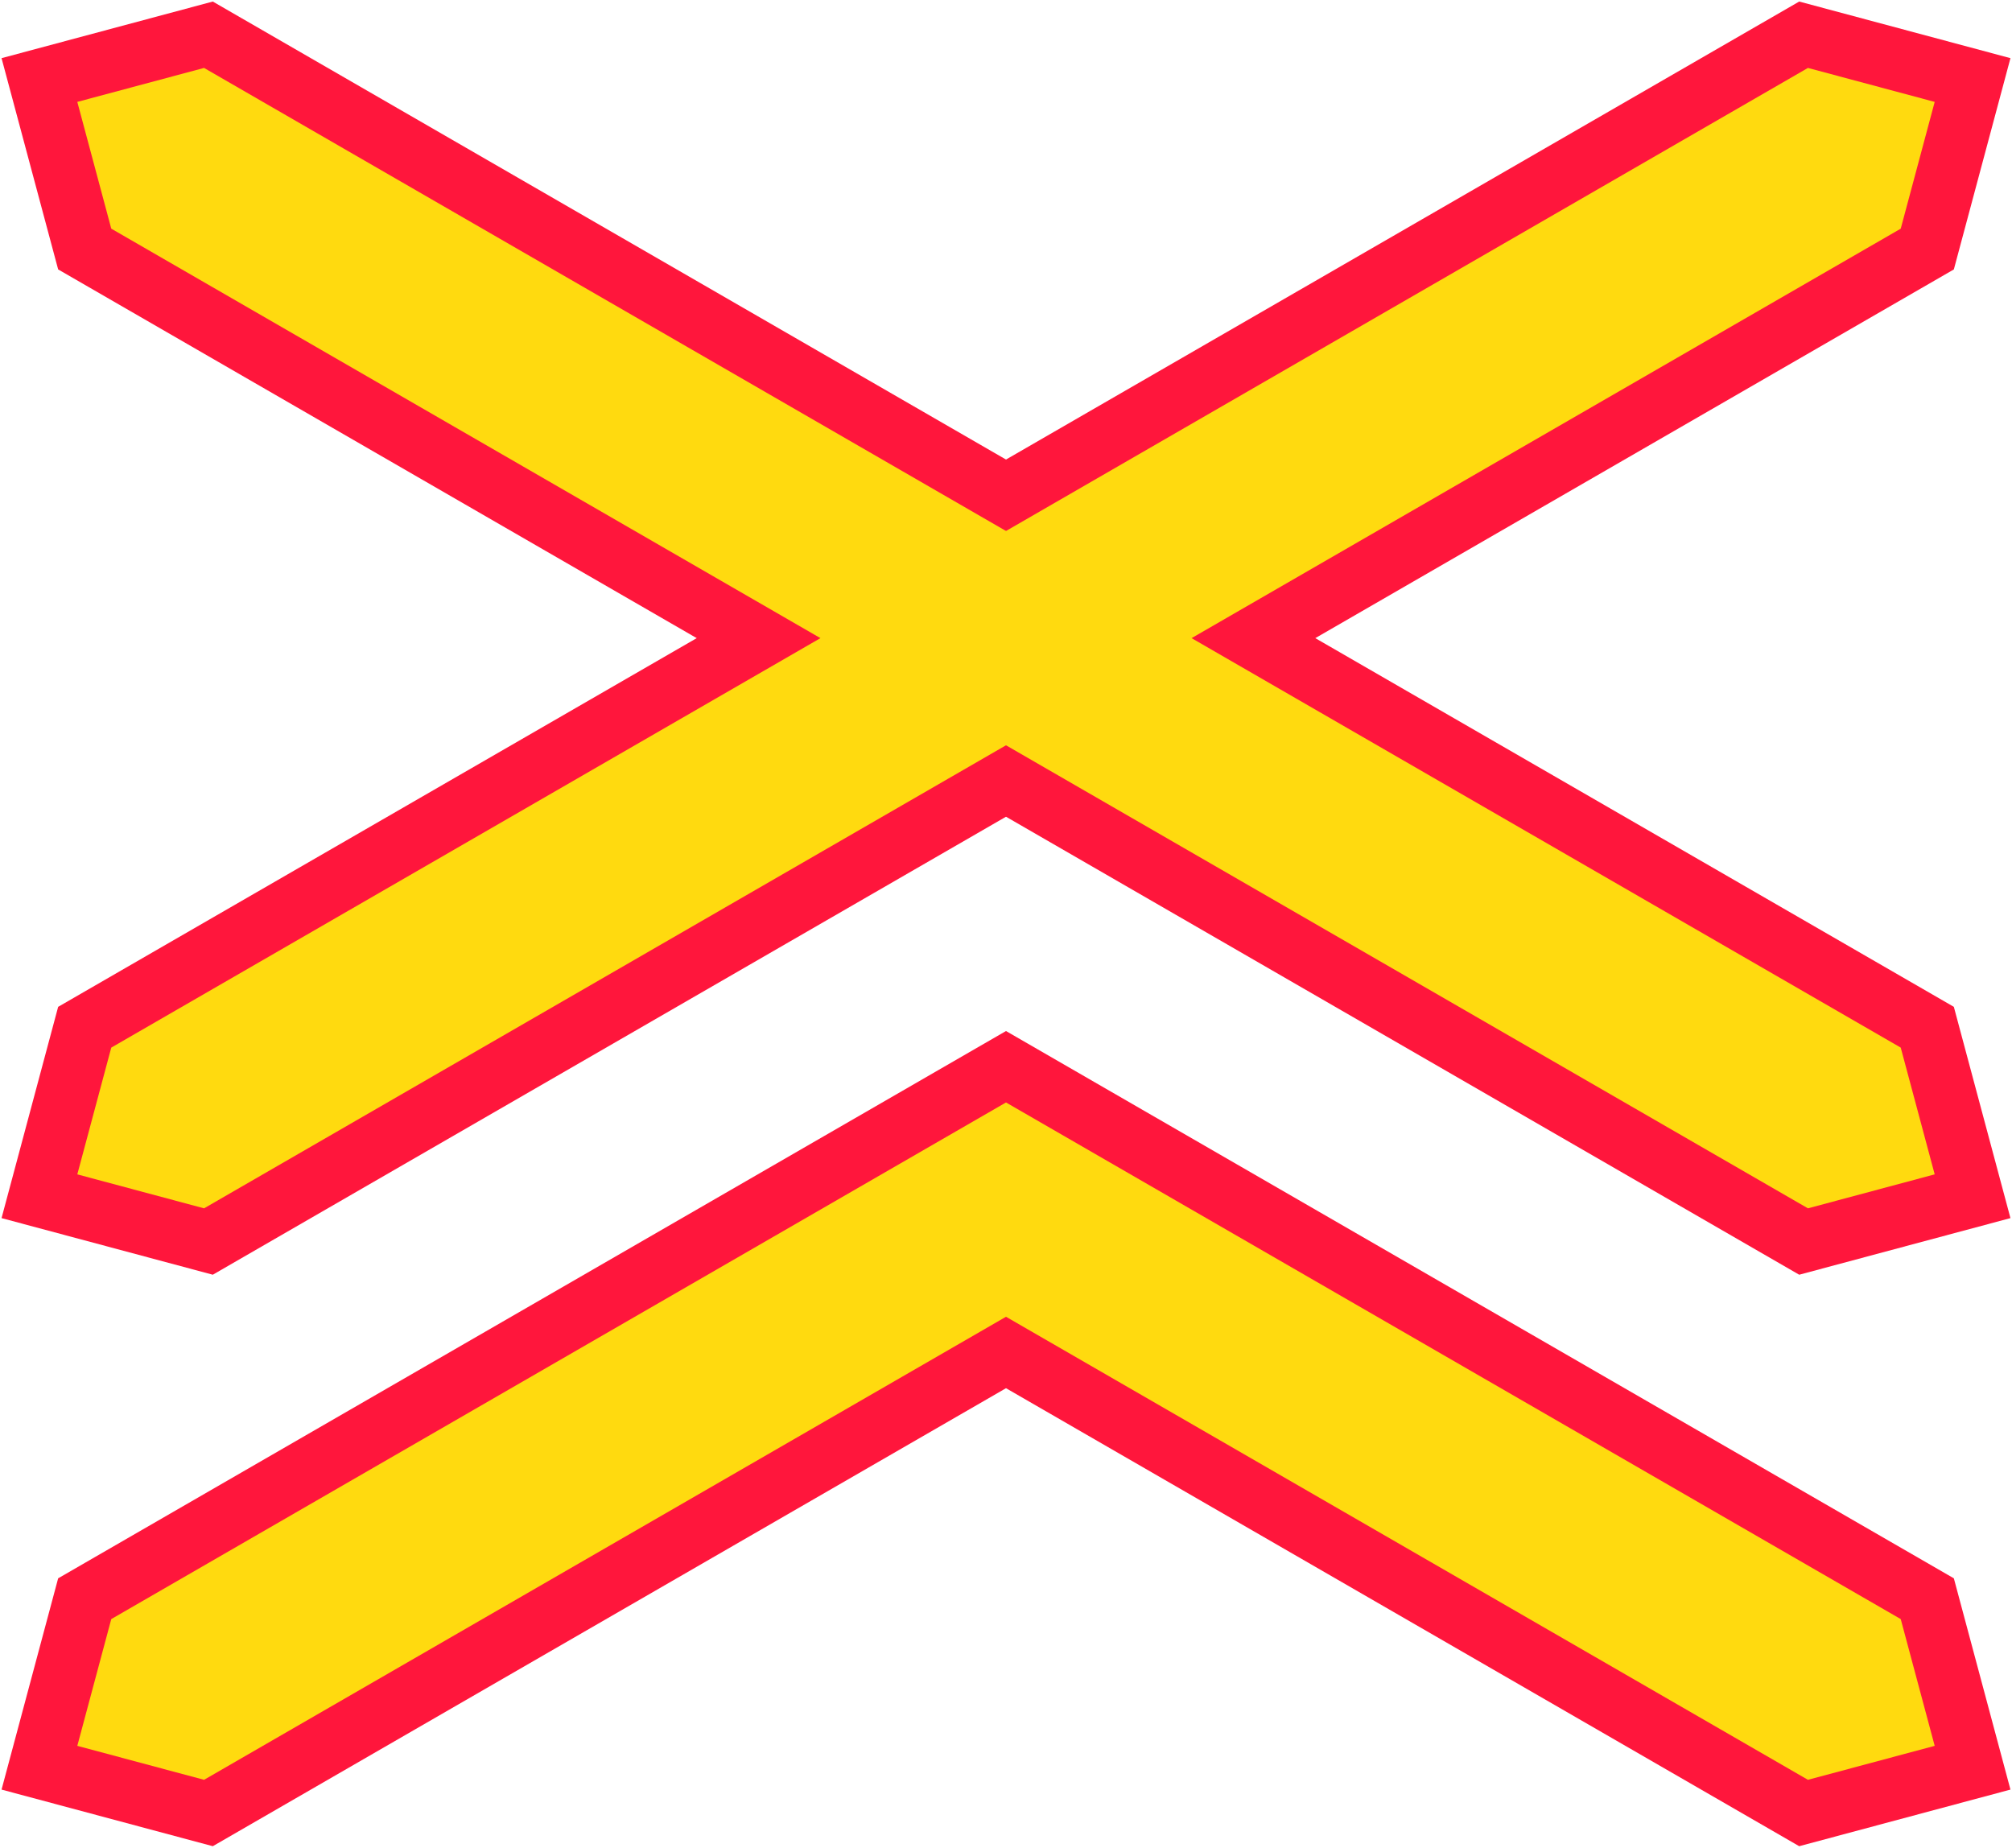
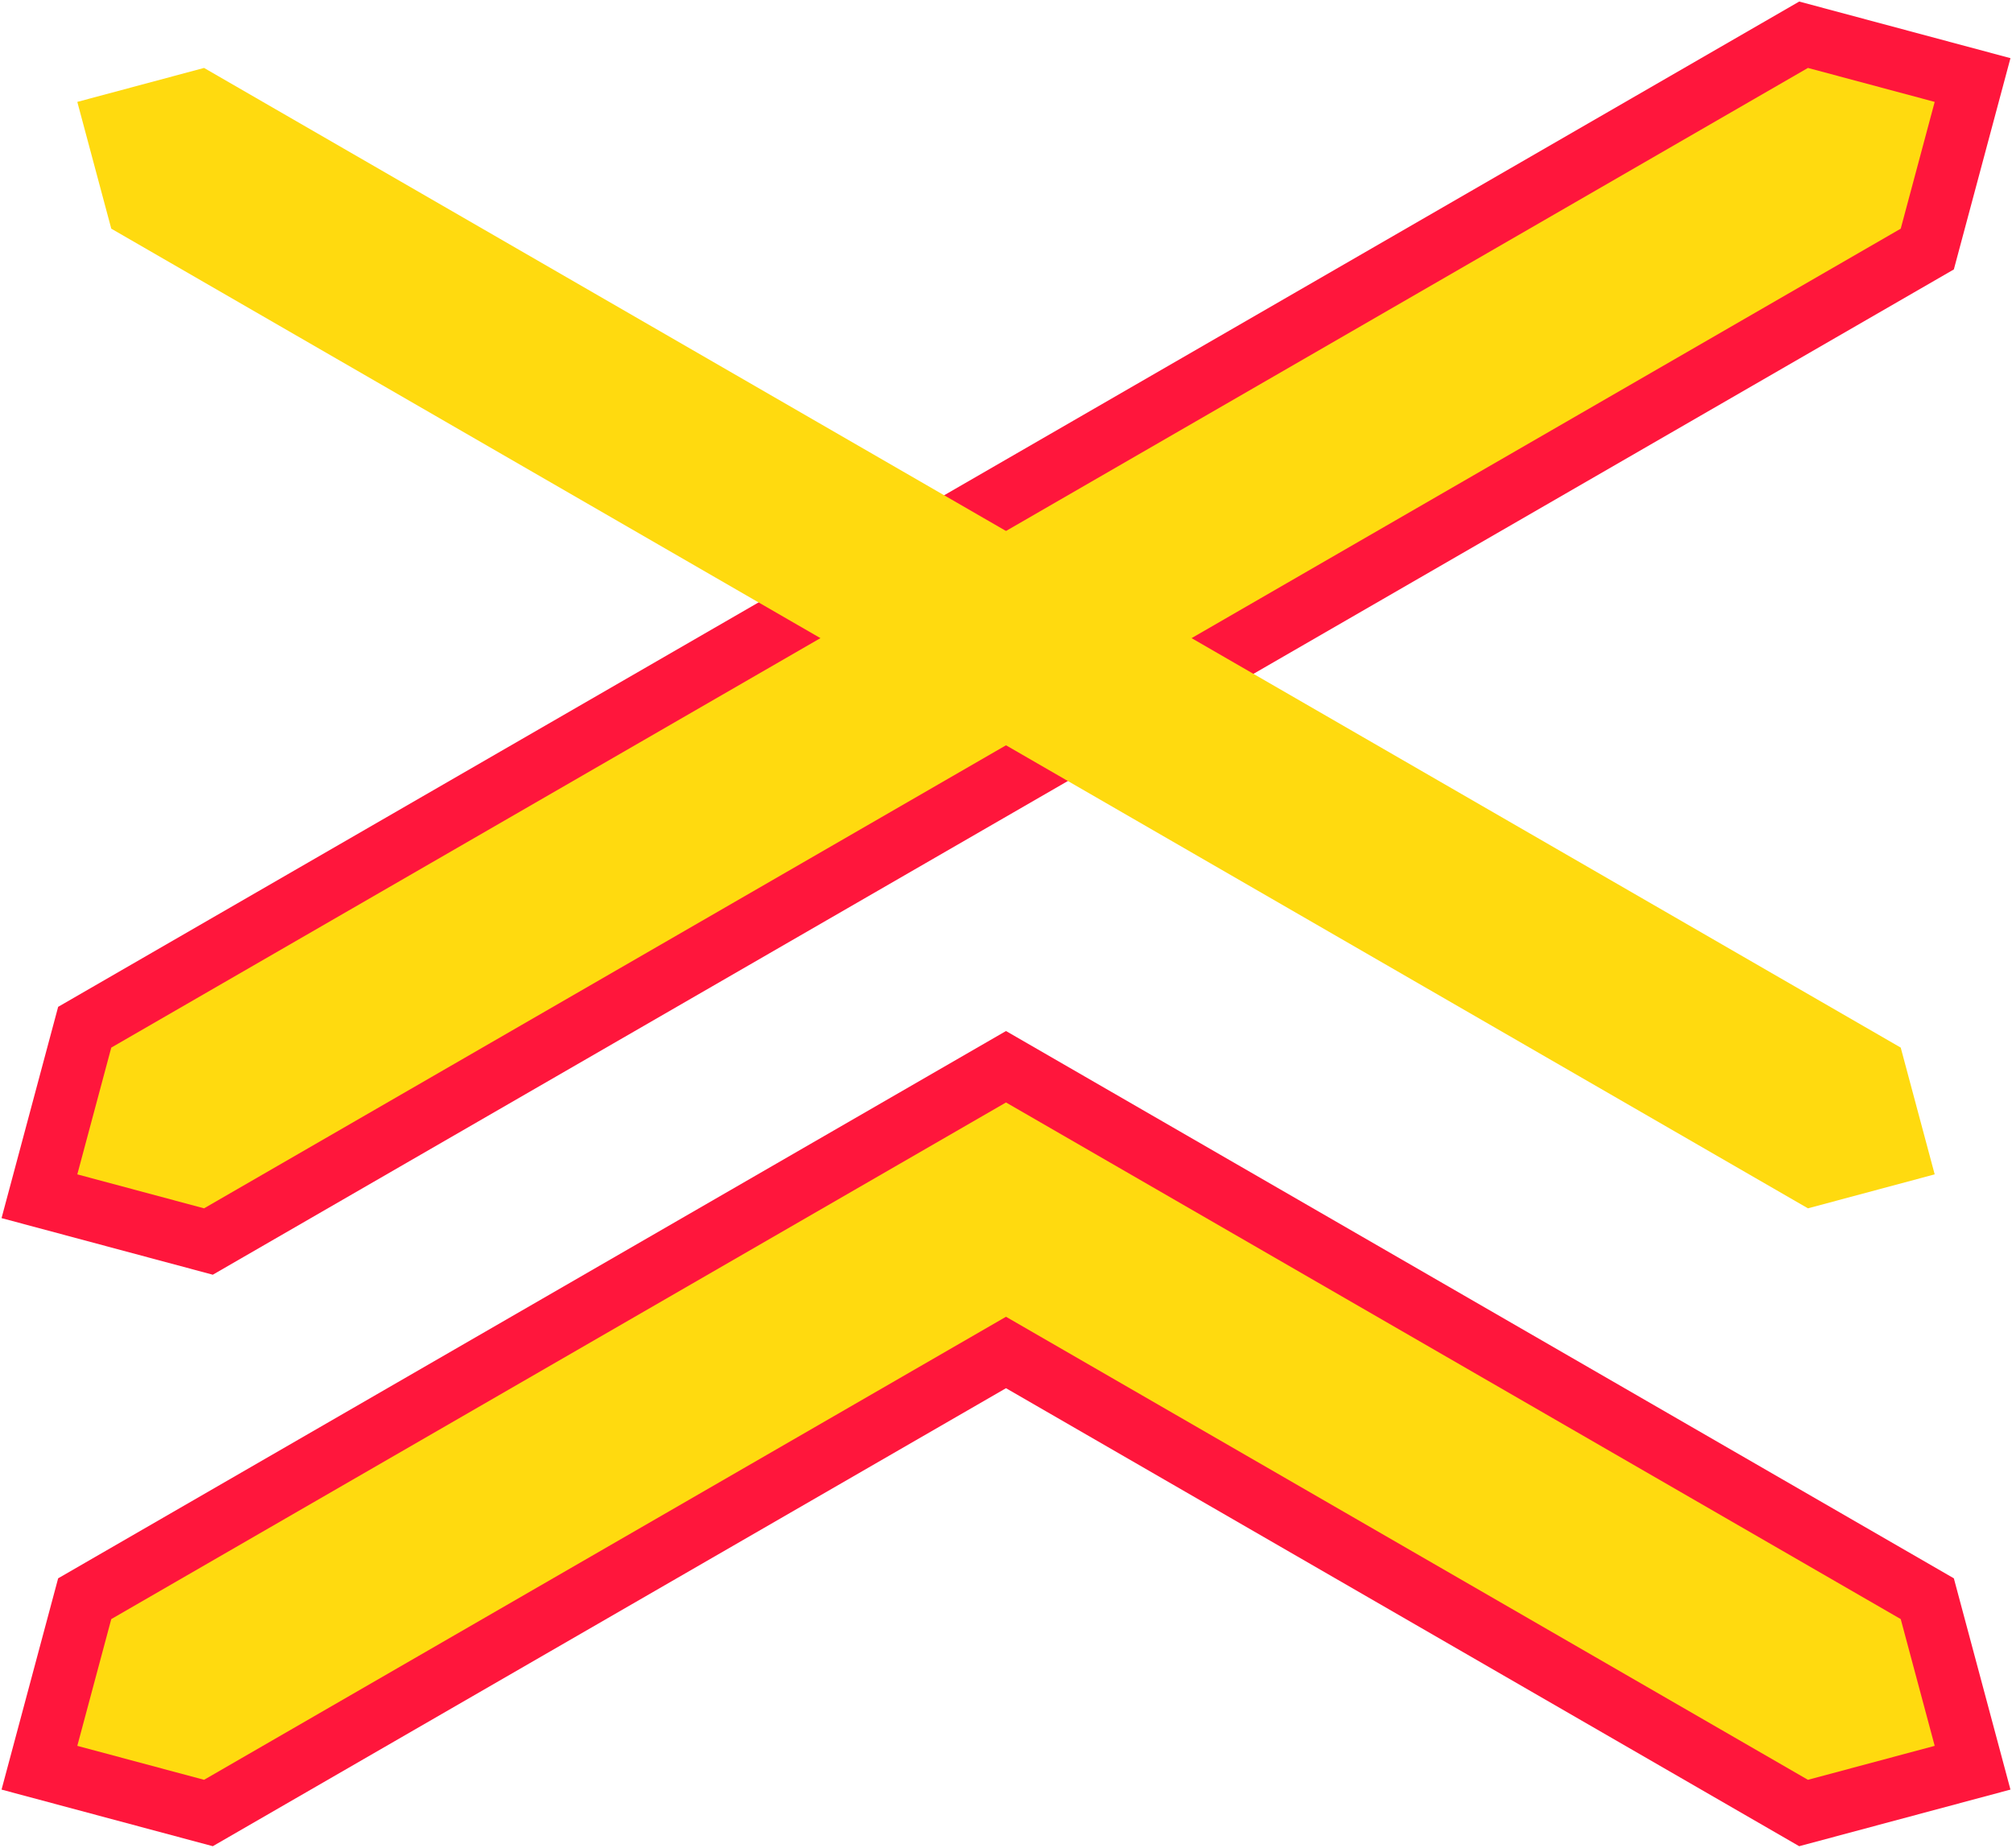
<svg xmlns="http://www.w3.org/2000/svg" xmlns:ns1="http://www.inkscape.org/namespaces/inkscape" xmlns:ns2="http://sodipodi.sourceforge.net/DTD/sodipodi-0.dtd" width="1301.038mm" height="1194.709mm" viewBox="0 0 1301.038 1194.709" version="1.1" id="svg8" ns1:version="0.92.4 (5da689c313, 2019-01-14)" ns2:docname="55.svg">
  <defs id="defs2" />
  <ns2:namedview id="base" pagecolor="#ffffff" bordercolor="#666666" borderopacity="1.0" ns1:pageopacity="0.0" ns1:pageshadow="2" ns1:zoom="0.13489583" ns1:cx="4378.2356" ns1:cy="2734.6371" ns1:document-units="mm" ns1:current-layer="layer1" showgrid="false" ns1:window-width="1920" ns1:window-height="1057" ns1:window-x="-8" ns1:window-y="-8" ns1:window-maximized="1" />
  <g ns1:label="Layer 1" ns1:groupmode="layer" id="layer1" transform="translate(0,897.709)">
    <path ns2:nodetypes="ccccccc" ns1:connector-curvature="0" id="path29" d="M 1263.436,-723.504 1300.038,-860.106 1163.436,-896.709 37.603,-246.709 1,-110.106 137.603,-73.504 Z" style="fill:#ff163c;fill-opacity:1;stroke:none;stroke-width:2.319;stroke-linecap:round;stroke-linejoin:round;stroke-miterlimit:10" />
-     <path ns1:connector-curvature="0" id="path53" d="m 650.519,-231.073 612.916,353.868 36.603,136.602 -136.602,36.603 L 650.519,-0.132 137.603,296 1,259.397 37.602,122.795 Z" style="fill:#ff163c;fill-opacity:1;stroke:none;stroke-width:2.319;stroke-linecap:round;stroke-linejoin:round;stroke-miterlimit:10" ns2:nodetypes="ccccccccc" />
+     <path ns1:connector-curvature="0" id="path53" d="m 650.519,-231.073 612.916,353.868 36.603,136.602 -136.602,36.603 L 650.519,-0.132 137.603,296 1,259.397 37.602,122.795 " style="fill:#ff163c;fill-opacity:1;stroke:none;stroke-width:2.319;stroke-linecap:round;stroke-linejoin:round;stroke-miterlimit:10" ns2:nodetypes="ccccccccc" />
    <path ns2:nodetypes="ccccccccc" ns1:connector-curvature="0" id="path55" d="M 650.519,-184.884 71.952,149.152 49.99,231.113 131.952,253.075 650.519,-46.32 1169.086,253.075 l 81.962,-21.962 -21.962,-81.961 z" style="fill:#ffda0f;fill-opacity:1;stroke:none;stroke-width:2.318;stroke-linecap:round;stroke-linejoin:round;stroke-miterlimit:10" />
-     <path style="fill:#ff163c;fill-opacity:1;stroke:none;stroke-width:2.319;stroke-linecap:round;stroke-linejoin:round;stroke-miterlimit:10" d="m 1263.436,-246.709 36.602,136.603 -136.602,36.603 L 37.603,-723.504 1,-860.106 137.603,-896.709 Z" id="path124" ns1:connector-curvature="0" ns2:nodetypes="ccccccc" />
    <path ns2:nodetypes="ccccccc" ns1:connector-curvature="0" id="path126" d="m 131.952,-853.784 -81.962,21.961 21.962,81.962 1097.135,633.431 81.962,-21.961 -21.962,-81.962 z" style="fill:#ffda0f;fill-opacity:1;stroke:none;stroke-width:2.318;stroke-linecap:round;stroke-linejoin:round;stroke-miterlimit:10" />
    <path ns2:nodetypes="ccccccc" ns1:connector-curvature="0" id="path128" d="m 131.952,-116.429 -81.962,-21.961 21.962,-81.962 1097.135,-633.431 81.962,21.961 -21.962,81.962 z" style="fill:#ffda0f;fill-opacity:1;stroke:none;stroke-width:2.318;stroke-linecap:round;stroke-linejoin:round;stroke-miterlimit:10" />
  </g>
</svg>